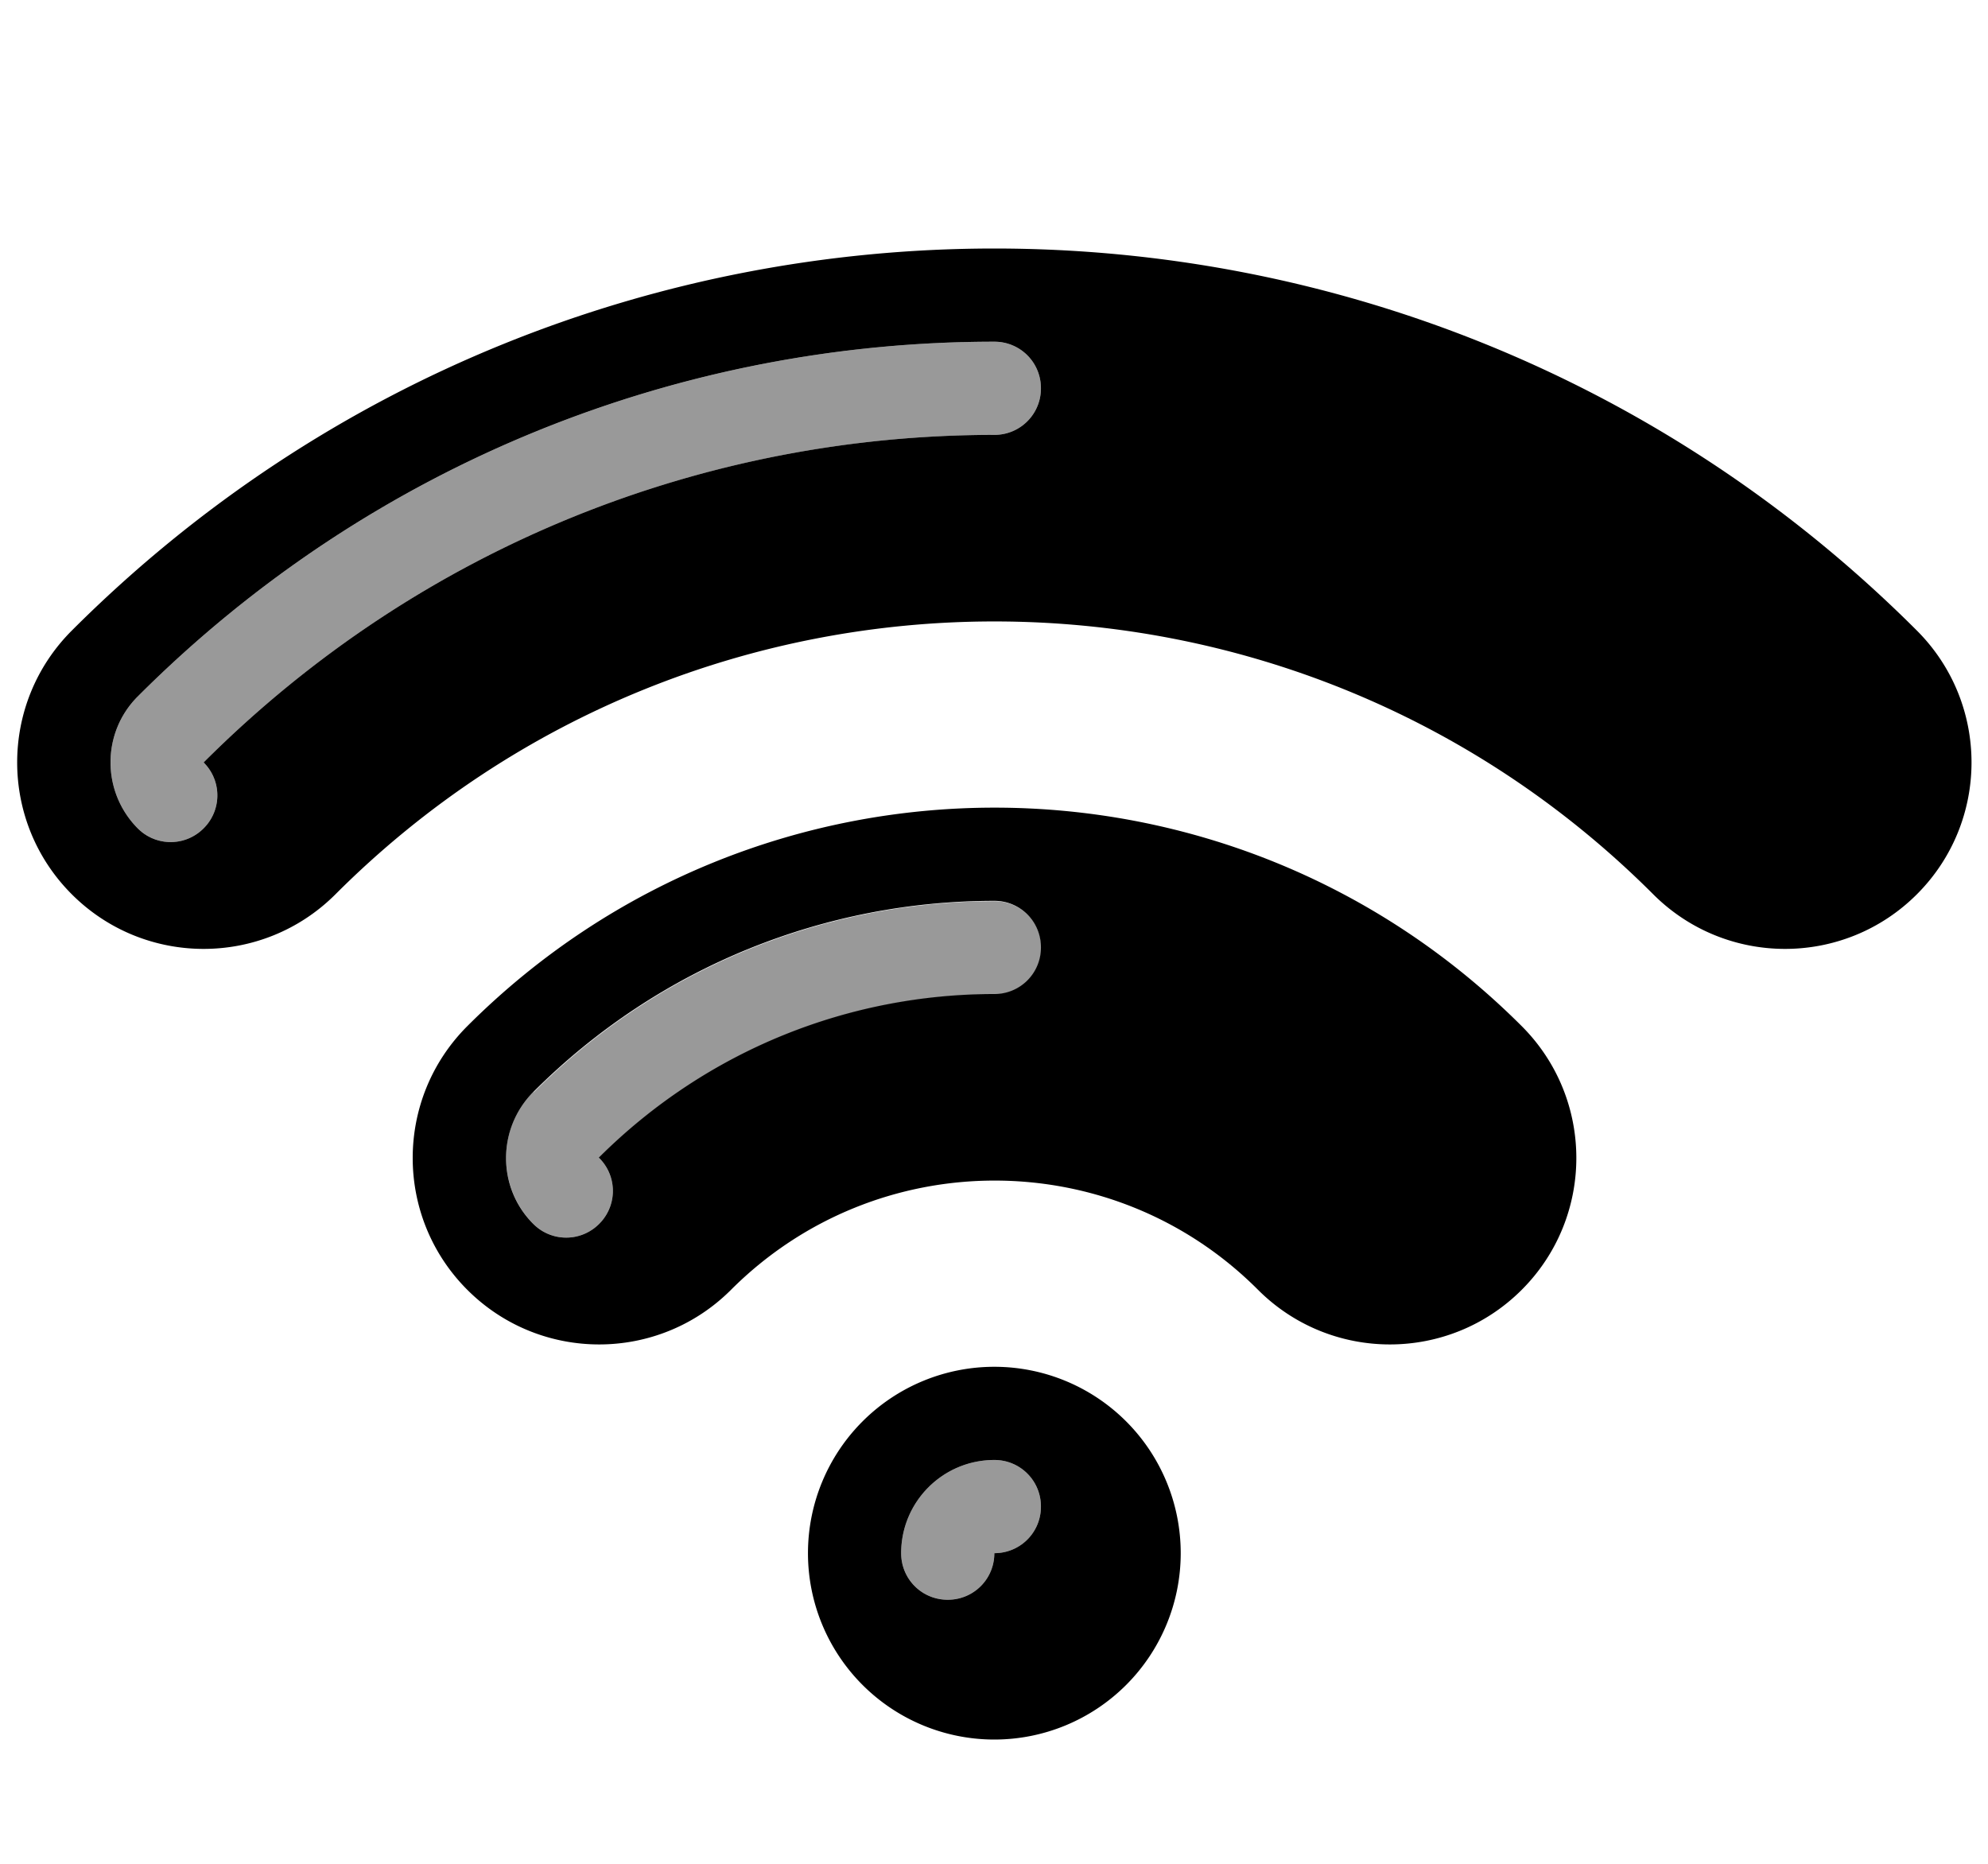
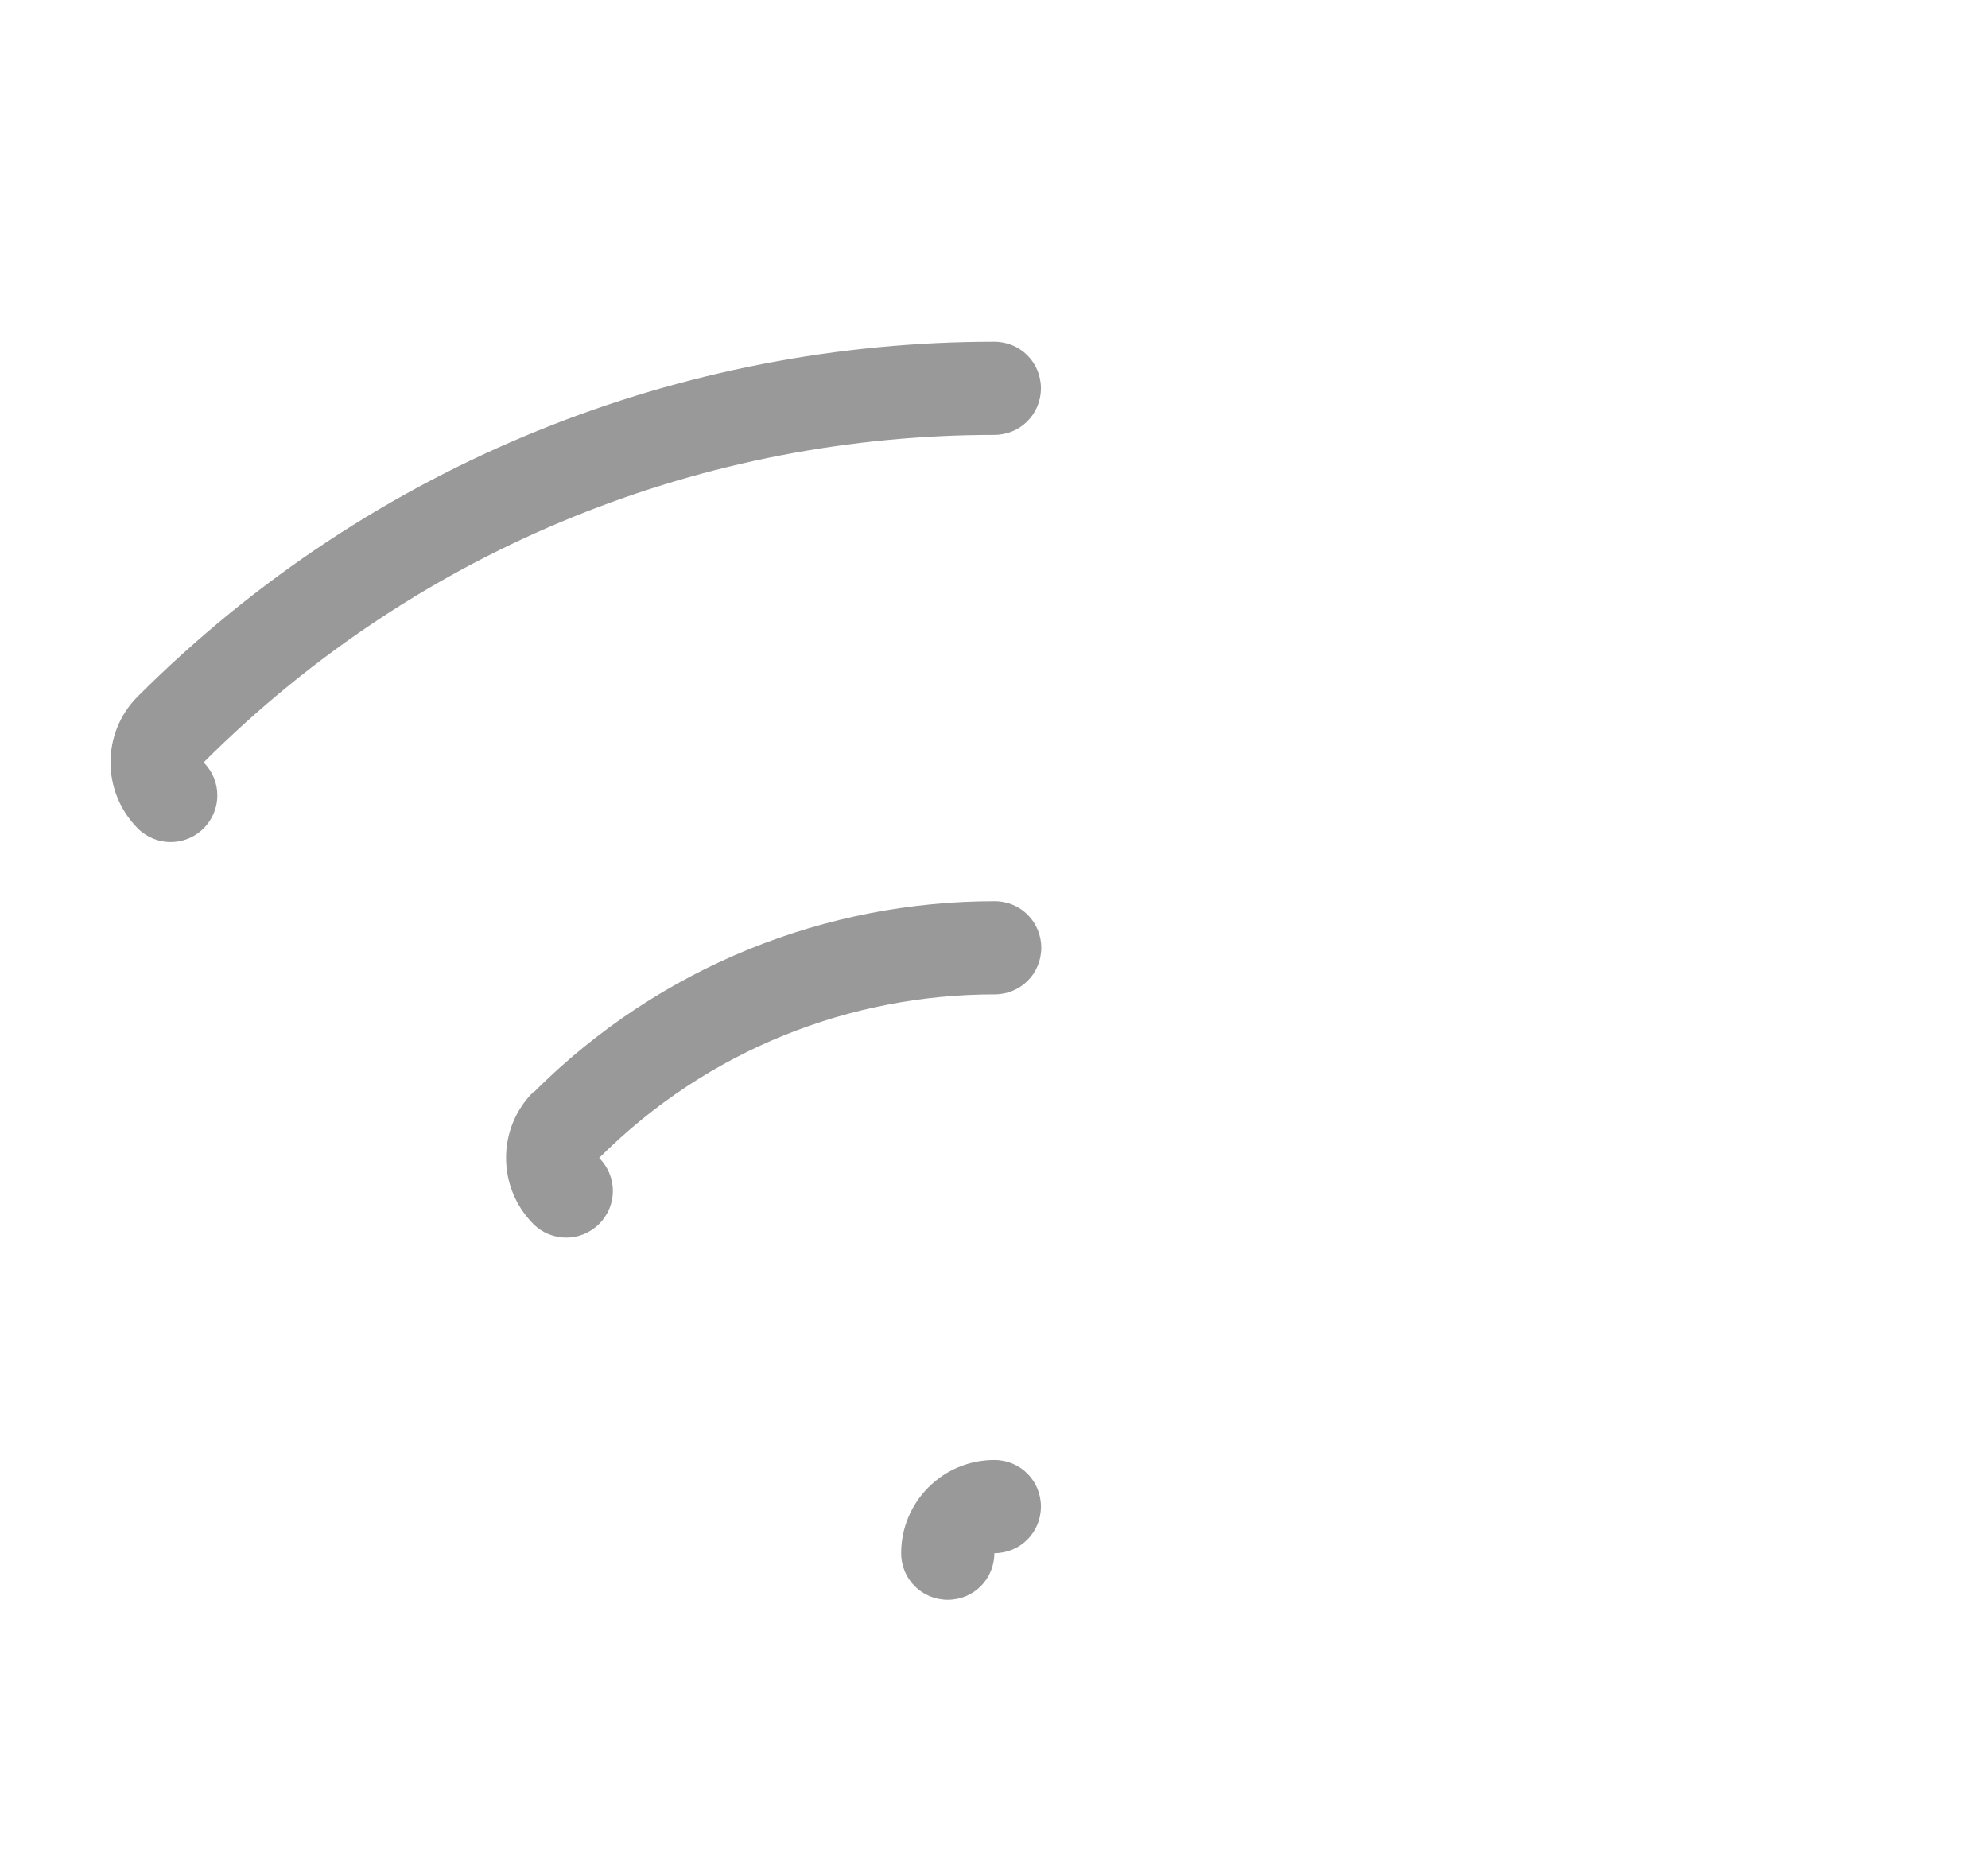
<svg xmlns="http://www.w3.org/2000/svg" viewBox="0 0 576 540">
  <path opacity=".4" fill="currentColor" d="M39.9 201.8c-10.5 10.5-10.5 27.6 0 38.2 5.3 5.3 13.8 5.3 19.1 0s5.3-13.8 0-19.1c63.3-63.3 146.2-94.9 229.1-94.9 7.5 0 13.5-6 13.5-13.5S295.6 99 288.1 99c-89.8 0-179.7 34.3-248.2 102.8zM154.5 316.4c-10.5 10.5-10.5 27.6 0 38.2 5.3 5.3 13.8 5.3 19.1 0s5.3-13.8 0-19.1c31.6-31.6 73.1-47.4 114.6-47.4 7.5 0 13.5-6 13.5-13.5s-6-13.5-13.5-13.5c-48.3 0-96.7 18.5-133.6 55.4zM261.1 450c0 7.5 6 13.5 13.5 13.5s13.5-6 13.5-13.5c7.5 0 13.5-6 13.5-13.5s-6-13.5-13.5-13.5c-14.9 0-27 12.1-27 27z" />
-   <path fill="currentColor" d="M20.8 259.1c-21.1-21.1-21.1-55.3 0-76.4 147.6-147.6 387-147.6 534.6 0 21.1 21.1 21.1 55.3 0 76.4s-55.3 21.1-76.4 0c-105.4-105.4-276.4-105.4-381.8 0-21.1 21.1-55.3 21.1-76.4 0zM59 220.9c63.3-63.3 146.2-94.9 229.1-94.9 7.5 0 13.5-6 13.5-13.5S295.6 99 288.1 99c-89.8 0-179.7 34.3-248.2 102.8-10.5 10.5-10.5 27.6 0 38.2 5.3 5.3 13.8 5.3 19.1 0s5.3-13.8 0-19.1zm76.4 76.4c-21.1 21.1-21.1 55.3 0 76.4s55.3 21.1 76.4 0c42.2-42.2 110.6-42.2 152.7 0 21.1 21.1 55.3 21.1 76.4 0s21.1-55.3 0-76.4c-84.4-84.4-221.1-84.4-305.5 0zm38.2 38.2c5.3 5.3 5.3 13.8 0 19.1s-13.8 5.3-19.1 0c-10.5-10.5-10.5-27.6 0-38.2 36.9-36.9 85.3-55.4 133.6-55.4 7.5 0 13.5 6 13.5 13.5s-6 13.5-13.5 13.5c-41.5 0-82.9 15.8-114.6 47.4zM288.1 504a54 54 0 1 0 0-108 54 54 0 1 0 0 108zm0-81c7.5 0 13.5 6 13.5 13.5s-6 13.5-13.5 13.5c0 7.5-6 13.5-13.5 13.5s-13.5-6-13.5-13.5c0-14.9 12.1-27 27-27z" />
</svg>